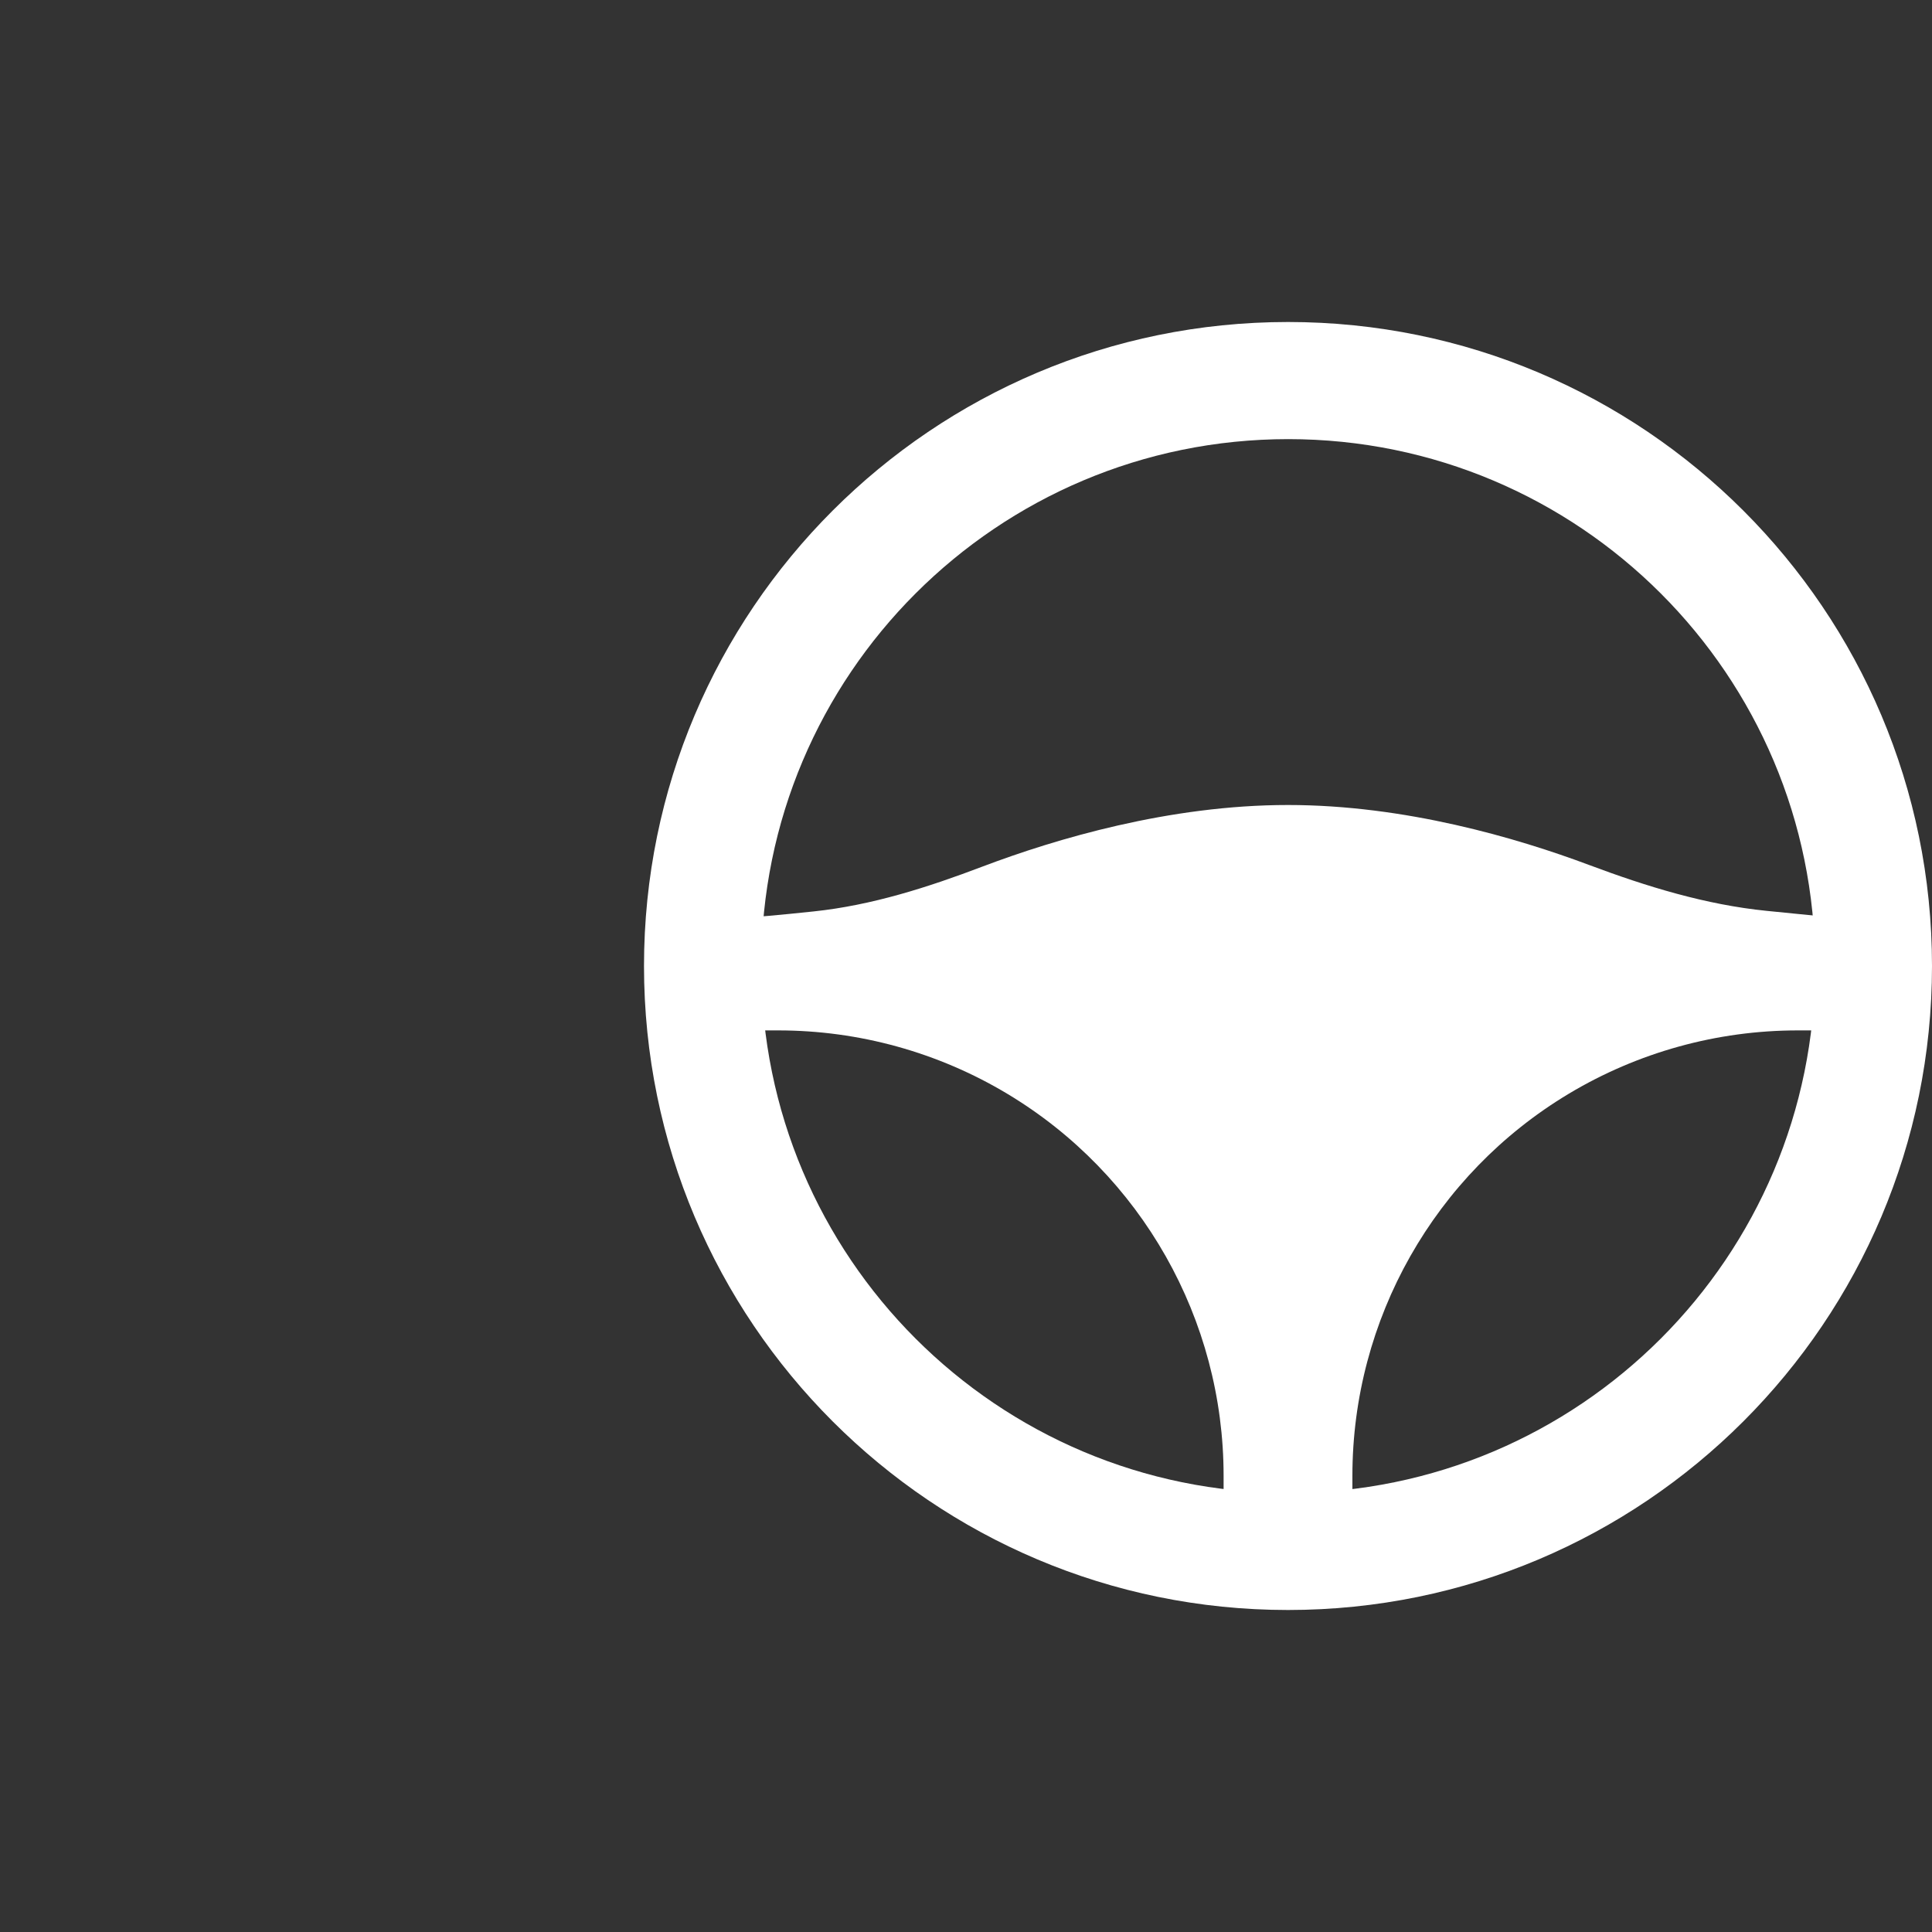
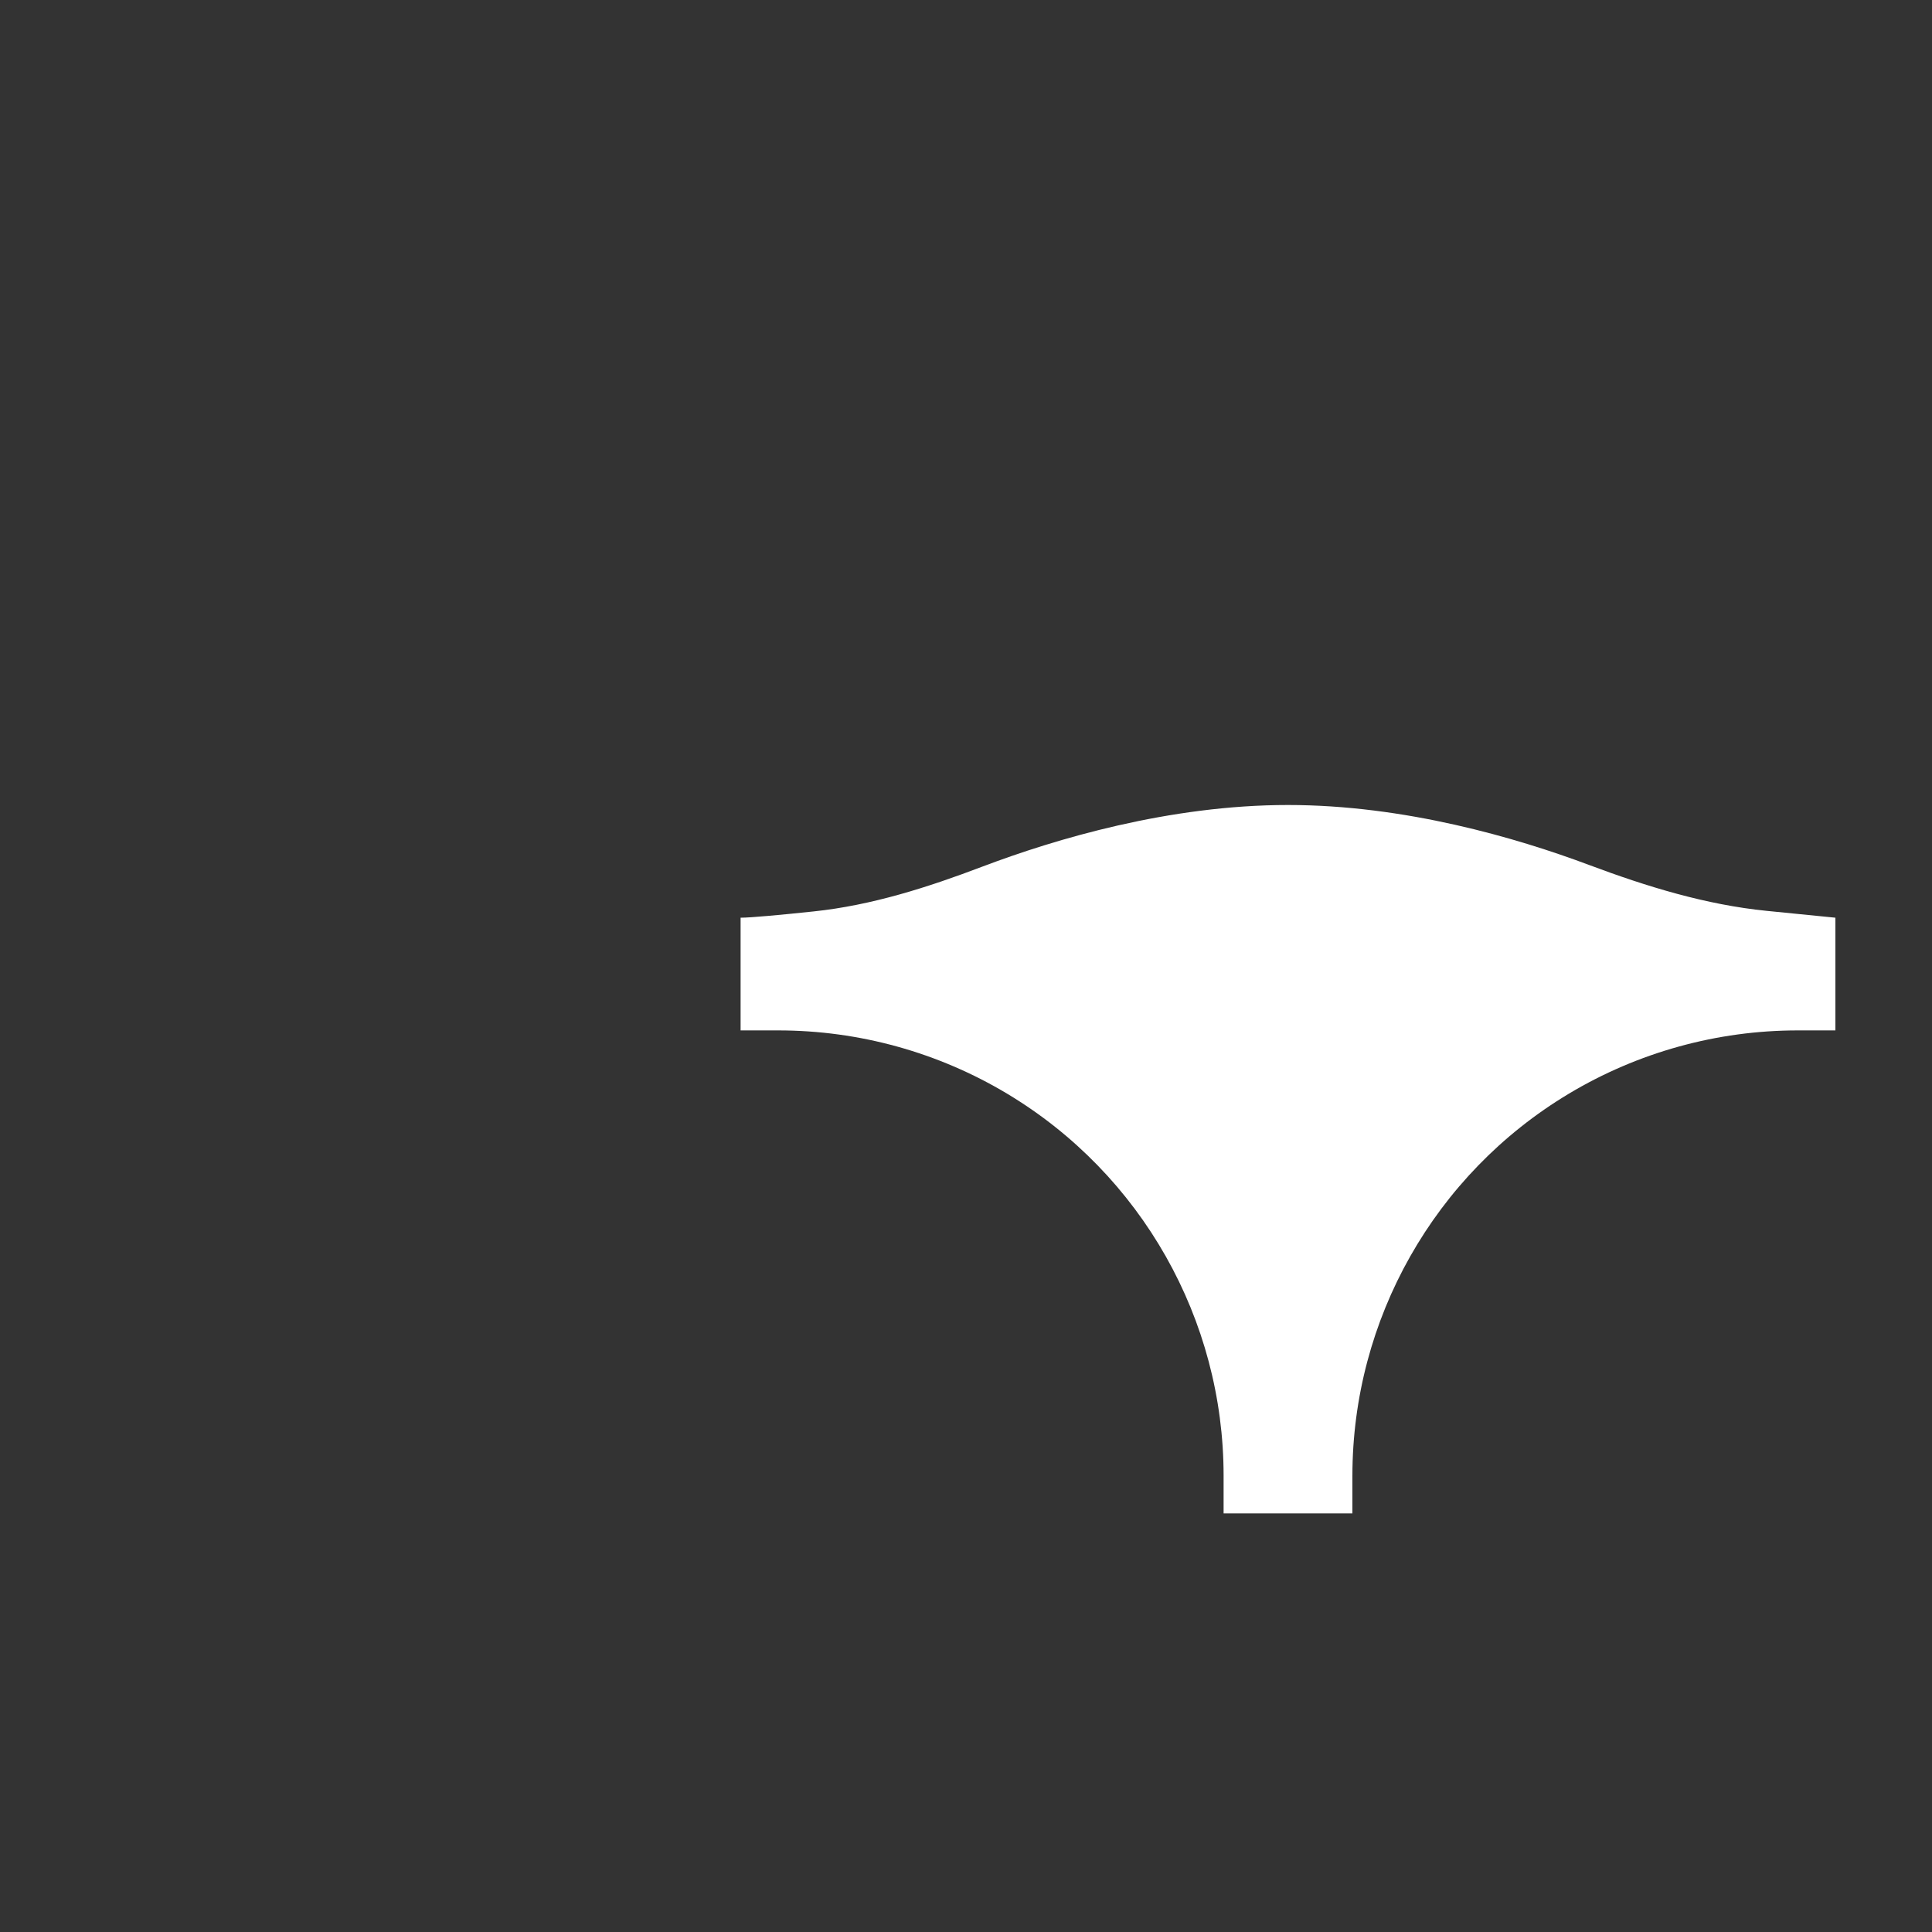
<svg xmlns="http://www.w3.org/2000/svg" width="24" height="24" viewBox="0 0 24 24" fill="none">
  <rect x="0" y="0" width="24" height="24" fill="#333333" stroke="none" />
-   <path fill-rule="evenodd" clip-rule="evenodd" d="M16 20C20.418 20 24 16.418 24 12C24 7.582 20.418 4 16 4C11.582 4 8 7.582 8 12C8 16.418 11.582 20 16 20ZM16.003 18.546C19.617 18.546 22.548 15.615 22.548 12C22.548 8.385 19.617 5.455 16.003 5.455C12.387 5.455 9.457 8.385 9.457 12C9.457 15.615 12.387 18.546 16.003 18.546Z" fill="white" />
  <path d="M10.108 11.322C9.71 11.364 9.327 11.4 9.2 11.4V12.8H9.667C10.67 12.8 11.654 13.072 12.514 13.588C14.18 14.588 15.2 16.39 15.2 18.333V18.8H16.8V18.333C16.8 16.39 17.82 14.588 19.486 13.588C20.346 13.072 21.33 12.8 22.333 12.8H22.8V11.4L21.946 11.315C21.189 11.239 20.456 11.013 19.743 10.746C18.836 10.406 17.448 10 16 10C14.526 10 13.114 10.421 12.207 10.764C11.528 11.022 10.831 11.246 10.108 11.322Z" fill="white" />
</svg>